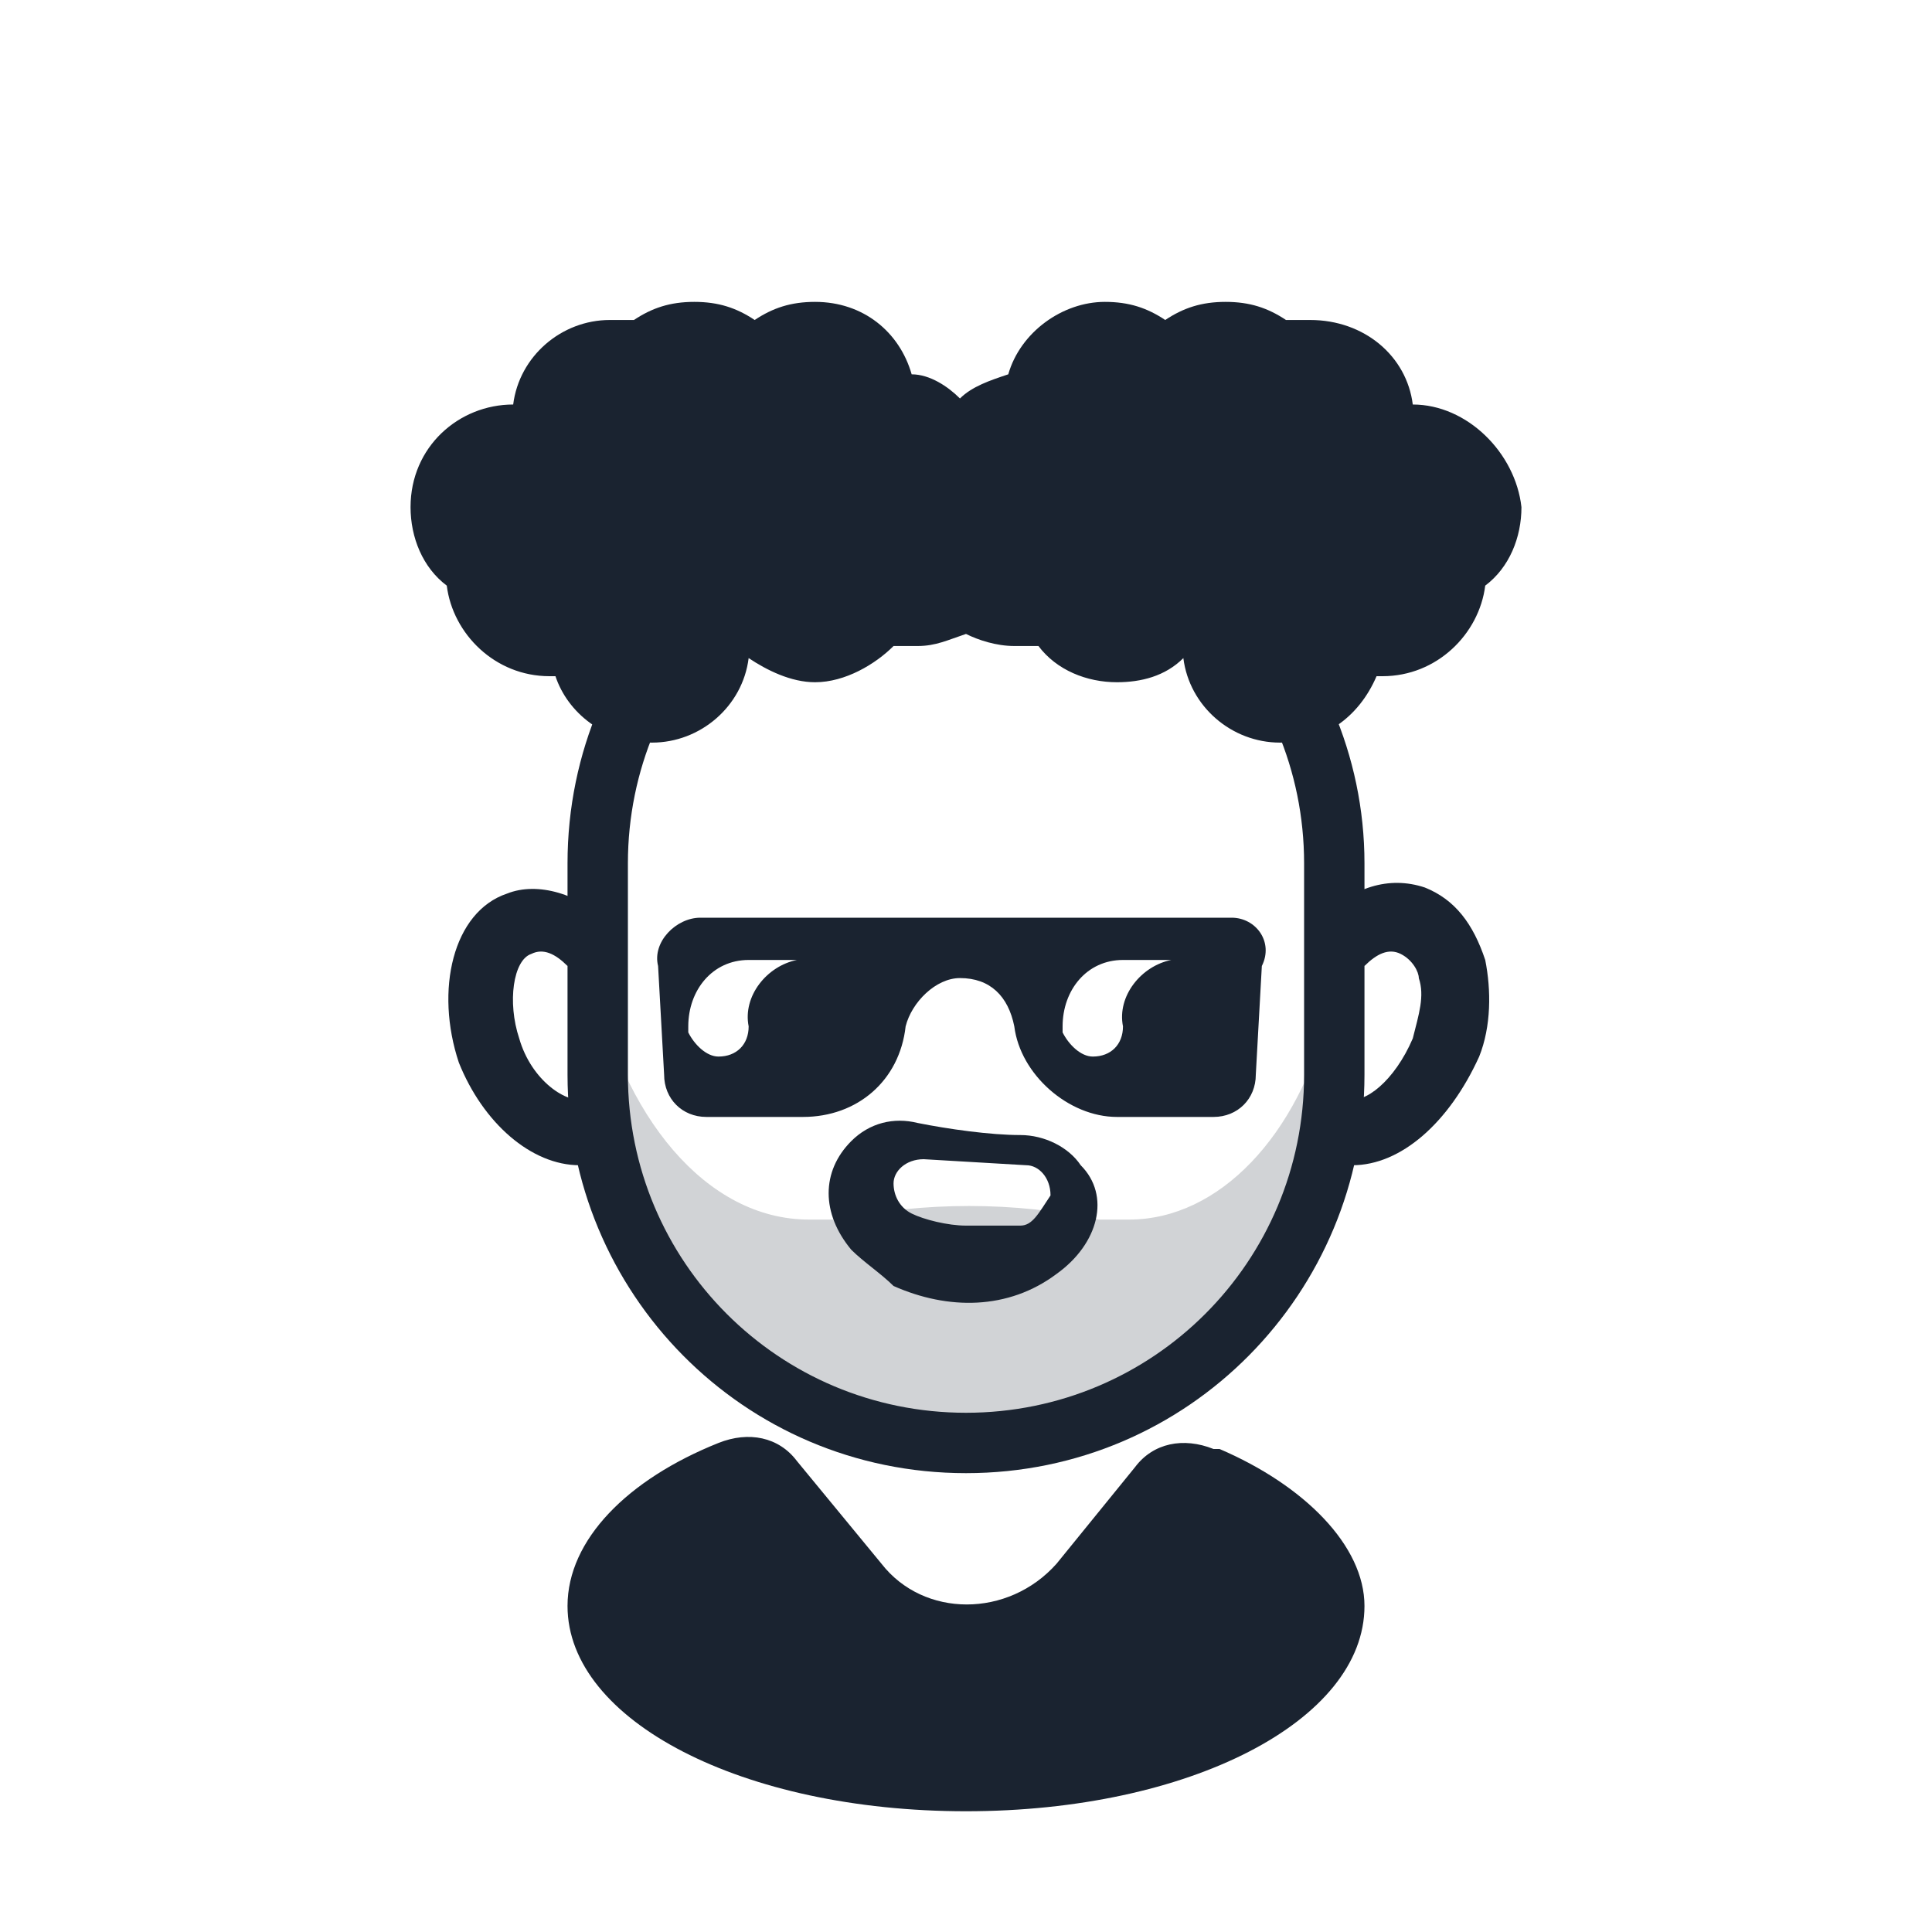
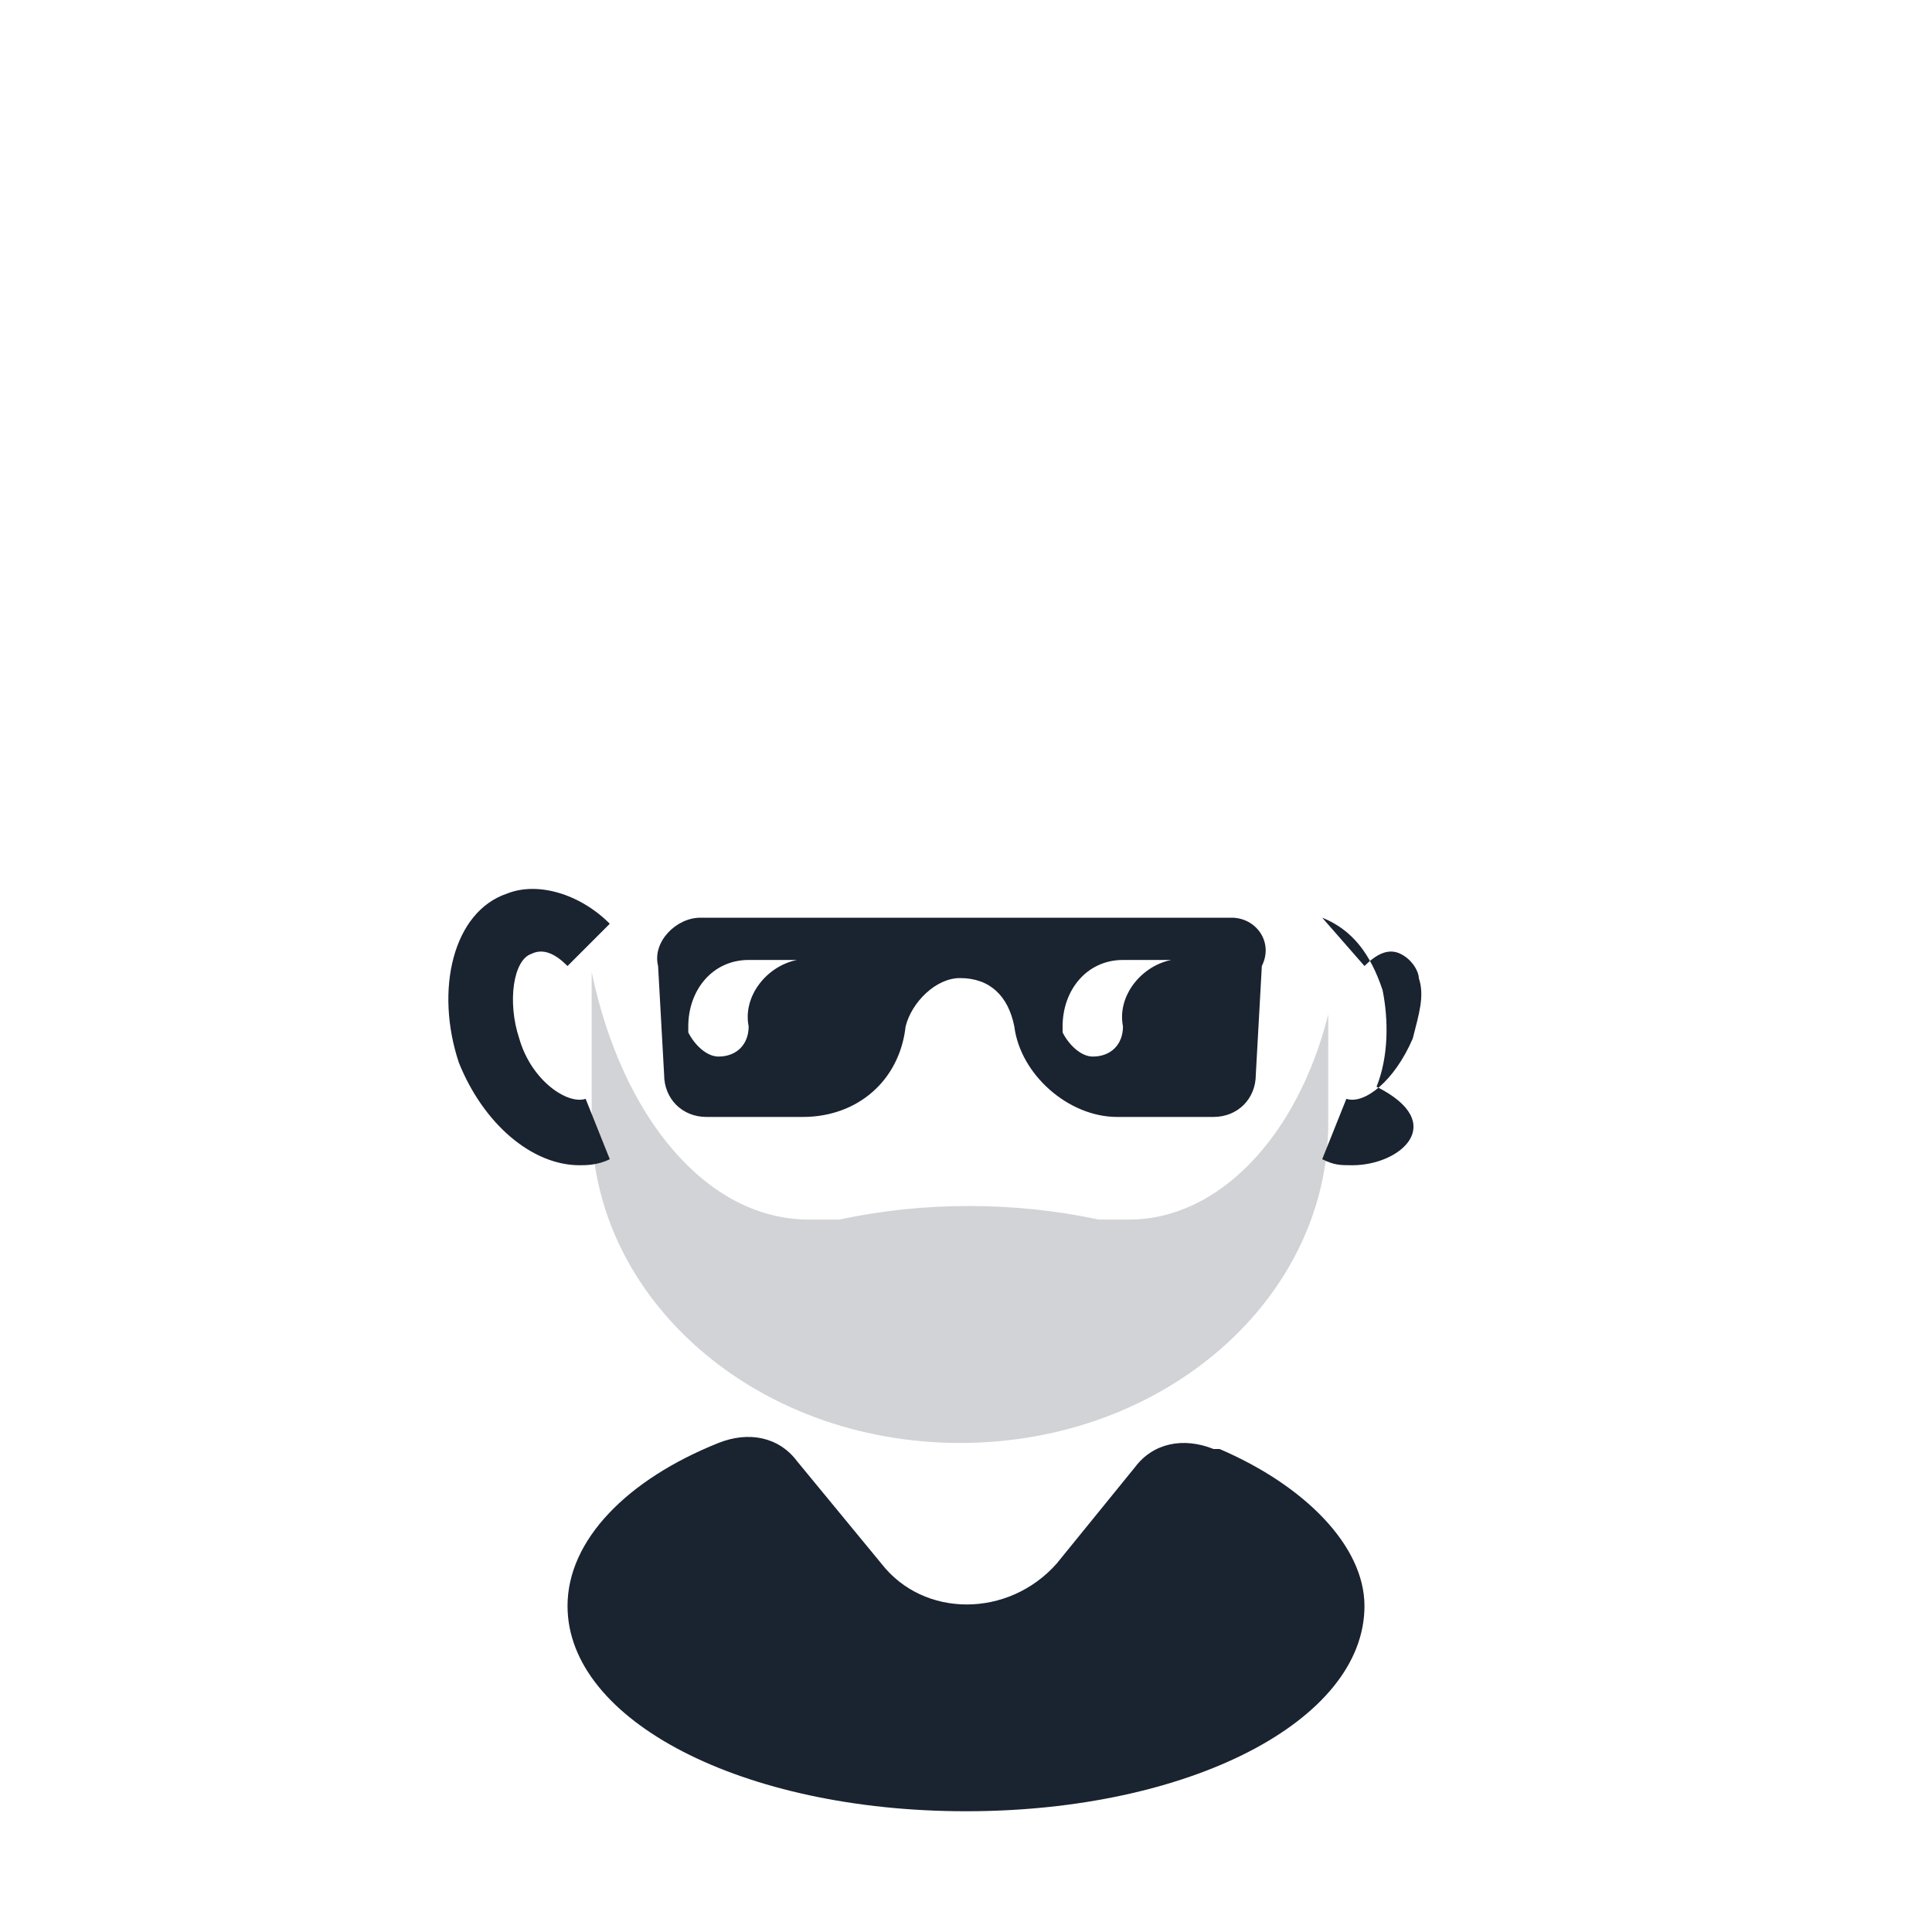
<svg xmlns="http://www.w3.org/2000/svg" height="800px" width="800px" version="1.1" id="people" viewBox="0 0 32 32" xml:space="preserve">
  <style type="text/css">
	.st0{opacity:0.2;fill:#1A2330;}
	.st1{fill:#1A2330;}
	.st2{opacity:0.2;}
</style>
  <g id="male_x5F_young">
    <g class="st2">
      <g>
        <path class="st1" d="M18.7,20.2c-0.2,0-0.3,0-0.5,0c-1.4-0.3-2.9-0.3-4.3,0c-0.1,0-0.3,0-0.5,0c-1.7,0-3.1-1.7-3.6-4.1v2.5     c0,2.9,2.7,5.3,6.1,5.3h0c3.4,0,6.1-2.4,6.1-5.3v-1.8C21.5,18.8,20.2,20.2,18.7,20.2z" />
      </g>
    </g>
    <g>
      <g>
-         <path class="st1" d="M16,24.4c-3.7,0-6.6-3-6.6-6.6v-3.5c0-3.7,3-6.6,6.6-6.6s6.6,3,6.6,6.6v3.5C22.6,21.4,19.7,24.4,16,24.4z      M16,8.7c-3.1,0-5.6,2.5-5.6,5.6v3.5c0,3.1,2.5,5.6,5.6,5.6s5.6-2.5,5.6-5.6v-3.5C21.6,11.2,19.1,8.7,16,8.7z" />
-       </g>
+         </g>
    </g>
    <g>
      <g>
        <path class="st1" d="M9.6,19.3c-0.8,0-1.6-0.7-2-1.7c-0.4-1.2-0.1-2.5,0.8-2.8c0.5-0.2,1.2,0,1.7,0.5L9.4,16     c-0.2-0.2-0.4-0.3-0.6-0.2c-0.3,0.1-0.4,0.8-0.2,1.4c0.2,0.7,0.8,1.1,1.1,1l0.4,1C9.9,19.3,9.7,19.3,9.6,19.3z" />
      </g>
    </g>
    <g>
      <g>
-         <path class="st1" d="M22.4,19.3c-0.2,0-0.3,0-0.5-0.1l0.4-1c0.3,0.1,0.8-0.3,1.1-1c0.1-0.4,0.2-0.7,0.1-1c0-0.1-0.1-0.3-0.3-0.4     c-0.2-0.1-0.4,0-0.6,0.2l-0.7-0.8c0.5-0.5,1.1-0.7,1.7-0.5c0.5,0.2,0.8,0.6,1,1.2c0.1,0.5,0.1,1.1-0.1,1.6     C24,18.6,23.2,19.3,22.4,19.3z" />
+         <path class="st1" d="M22.4,19.3c-0.2,0-0.3,0-0.5-0.1l0.4-1c0.3,0.1,0.8-0.3,1.1-1c0.1-0.4,0.2-0.7,0.1-1c0-0.1-0.1-0.3-0.3-0.4     c-0.2-0.1-0.4,0-0.6,0.2l-0.7-0.8c0.5,0.2,0.8,0.6,1,1.2c0.1,0.5,0.1,1.1-0.1,1.6     C24,18.6,23.2,19.3,22.4,19.3z" />
      </g>
    </g>
    <g>
      <g>
        <path class="st1" d="M18.8,24.3c0.3-0.4,0.8-0.5,1.3-0.3c0,0,0.1,0,0.1,0c1.4,0.6,2.4,1.6,2.4,2.6c0,1.9-2.9,3.4-6.6,3.4     s-6.6-1.5-6.6-3.4c0-1.1,1-2.1,2.5-2.7l0,0c0.5-0.2,1-0.1,1.3,0.3l1.4,1.7c0.7,0.9,2.1,0.9,2.9,0L18.8,24.3z" />
      </g>
    </g>
    <g>
      <g>
-         <path class="st1" d="M23.4,6.7C23.4,6.7,23.4,6.7,23.4,6.7c-0.1-0.8-0.8-1.4-1.7-1.4c-0.1,0-0.2,0-0.4,0c-0.3-0.2-0.6-0.3-1-0.3     c-0.4,0-0.7,0.1-1,0.3c-0.3-0.2-0.6-0.3-1-0.3c-0.7,0-1.4,0.5-1.6,1.2c-0.3,0.1-0.6,0.2-0.8,0.4c-0.2-0.2-0.5-0.4-0.8-0.4     c-0.2-0.7-0.8-1.2-1.6-1.2c-0.4,0-0.7,0.1-1,0.3c-0.3-0.2-0.6-0.3-1-0.3c-0.4,0-0.7,0.1-1,0.3c-0.1,0-0.2,0-0.4,0     c-0.8,0-1.5,0.6-1.6,1.4c0,0,0,0,0,0c-0.9,0-1.7,0.7-1.7,1.7c0,0.5,0.2,1,0.6,1.3c0.1,0.8,0.8,1.5,1.7,1.5c0,0,0.1,0,0.1,0     c0.2,0.6,0.8,1.1,1.6,1.1c0.8,0,1.5-0.6,1.6-1.4c0.3,0.2,0.7,0.4,1.1,0.4c0.5,0,1-0.3,1.3-0.6c0.1,0,0.2,0,0.4,0     c0.3,0,0.5-0.1,0.8-0.2c0.2,0.1,0.5,0.2,0.8,0.2c0.1,0,0.2,0,0.4,0c0.3,0.4,0.8,0.6,1.3,0.6c0.4,0,0.8-0.1,1.1-0.4     c0.1,0.8,0.8,1.4,1.6,1.4c0.7,0,1.3-0.4,1.6-1.1c0,0,0.1,0,0.1,0c0.9,0,1.6-0.7,1.7-1.5c0.4-0.3,0.6-0.8,0.6-1.3     C25.1,7.5,24.3,6.7,23.4,6.7z" />
-       </g>
+         </g>
    </g>
    <g>
      <g>
        <path class="st1" d="M20.4,15.2h-8.8c-0.4,0-0.8,0.4-0.7,0.8l0.1,1.8c0,0.4,0.3,0.7,0.7,0.7h1.6c0.9,0,1.6-0.6,1.7-1.5     c0.1-0.4,0.5-0.8,0.9-0.8c0.5,0,0.8,0.3,0.9,0.8c0.1,0.8,0.9,1.5,1.7,1.5h1.6c0.4,0,0.7-0.3,0.7-0.7l0.1-1.8     C21.1,15.6,20.8,15.2,20.4,15.2z M13.2,15.9c-0.5,0.1-0.9,0.6-0.8,1.1v0c0,0.3-0.2,0.5-0.5,0.5c-0.2,0-0.4-0.2-0.5-0.4l0-0.1     c0-0.6,0.4-1.1,1-1.1h1L13.2,15.9z M19.4,15.9c-0.5,0.1-0.9,0.6-0.8,1.1v0c0,0.3-0.2,0.5-0.5,0.5c-0.2,0-0.4-0.2-0.5-0.4l0-0.1     c0-0.6,0.4-1.1,1-1.1h1L19.4,15.9z" />
      </g>
    </g>
    <g>
      <g>
-         <path class="st1" d="M17.9,19.3c-0.2-0.3-0.6-0.5-1-0.5c-0.5,0-1.2-0.1-1.7-0.2c-0.4-0.1-0.8,0-1.1,0.3c-0.5,0.5-0.5,1.2,0,1.8     c0.2,0.2,0.5,0.4,0.7,0.6c0.9,0.4,1.9,0.4,2.7-0.2C18.2,20.6,18.4,19.8,17.9,19.3z M16.9,20.3c-0.3,0-0.6,0-0.9,0     c-0.3,0-0.7-0.1-0.9-0.2c-0.2-0.1-0.3-0.3-0.3-0.5c0-0.2,0.2-0.4,0.5-0.4l1.7,0.1c0.2,0,0.4,0.2,0.4,0.5     C17.2,20.1,17.1,20.3,16.9,20.3z" />
-       </g>
+         </g>
    </g>
  </g>
</svg>